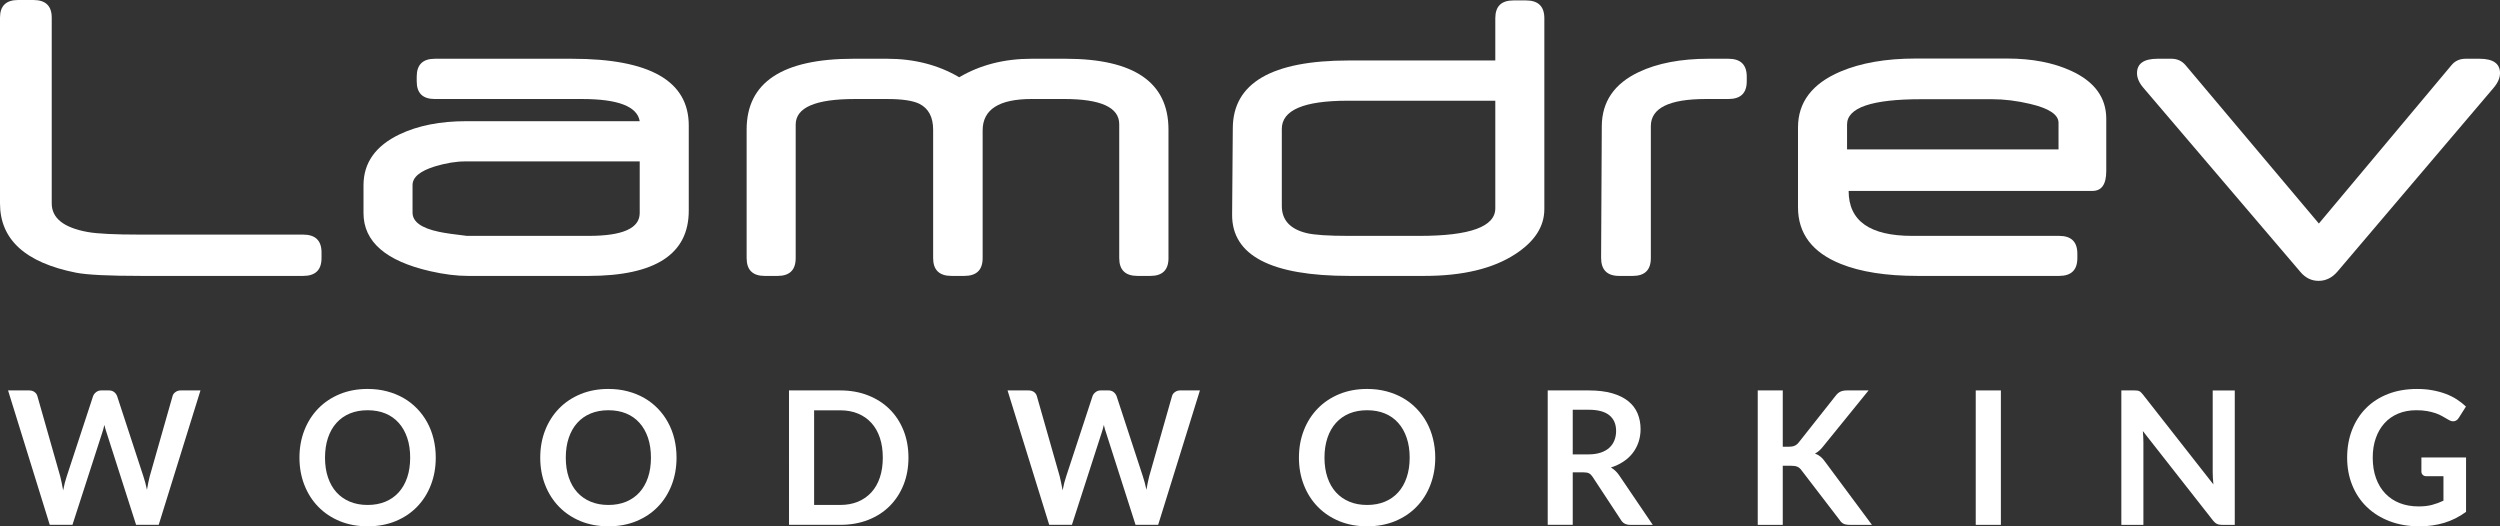
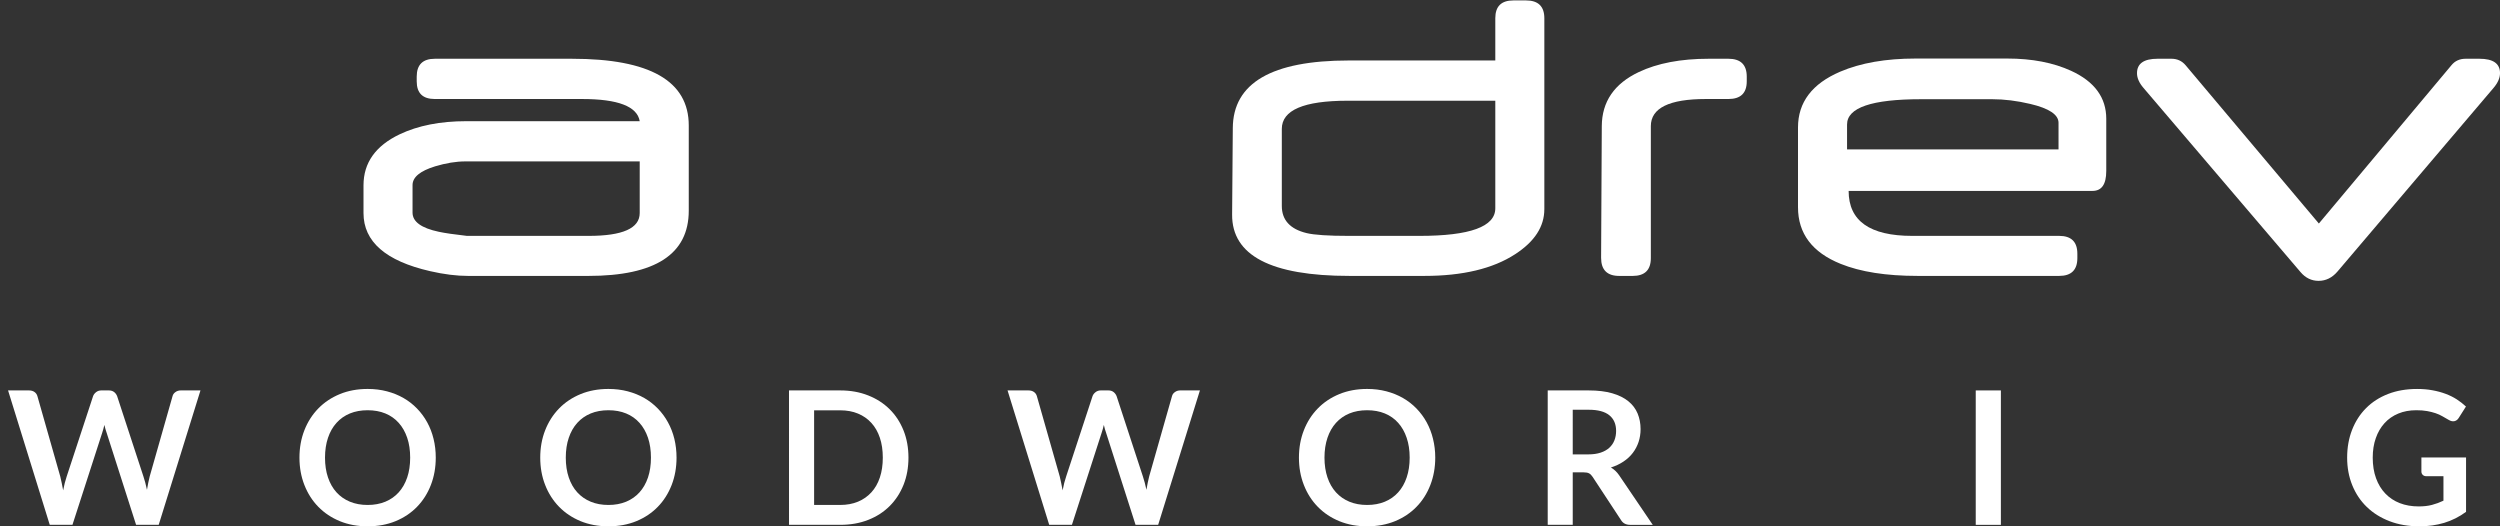
<svg xmlns="http://www.w3.org/2000/svg" version="1.1" id="Слой_1" x="0px" y="0px" width="190px" height="40px" viewBox="0 0 190 40" enable-background="new 0 0 190 40" xml:space="preserve">
  <rect x="0" y="0" width="190" height="40" fill="#333333" stroke="none" />
  <g>
-     <path fill="#FFFFFF" d="M24.436,19.613c0,0.904-0.466,1.356-1.395,1.356H10.715c-2.463,0-4.108-0.081-4.938-0.245   C1.926,19.961,0,18.205,0,15.458V1.341C0,0.447,0.46,0,1.378,0h1.158c0.93,0,1.395,0.447,1.395,1.341v14.117   c0,1.122,0.911,1.847,2.736,2.175c0.729,0.132,2.065,0.197,4.015,0.197h12.359c0.929,0,1.395,0.452,1.395,1.356V19.613z" />
    <path fill="#FFFFFF" d="M52.346,16.013c0,3.306-2.548,4.957-7.64,4.957h-9.12c-0.885,0-1.848-0.121-2.889-0.36   c-3.382-0.773-5.071-2.246-5.071-4.416v-2.109c0-1.712,0.916-3.005,2.75-3.878c1.396-0.664,3.084-0.997,5.063-0.997h13.18   c-0.191-1.123-1.65-1.685-4.384-1.685H33.042c-0.915,0-1.372-0.447-1.372-1.342v-0.36c0-0.904,0.459-1.357,1.377-1.357h10.431   c5.912,0,8.868,1.69,8.868,5.071V16.013z M48.618,16.193v-3.926H35.367c-0.705,0-1.472,0.126-2.3,0.375   c-1.143,0.352-1.714,0.825-1.714,1.424v2.095c0,0.688,0.666,1.173,1.999,1.455c0.458,0.099,1.17,0.202,2.133,0.311h9.252   C47.324,17.927,48.618,17.35,48.618,16.193z" />
-     <path fill="#FFFFFF" d="M88.806,19.613c0,0.904-0.46,1.356-1.376,1.356h-0.978c-0.928,0-1.391-0.452-1.391-1.356V9.438   c0-1.276-1.396-1.914-4.185-1.914H78.41c-2.487,0-3.729,0.796-3.729,2.388v9.701c0,0.904-0.463,1.356-1.394,1.356h-0.974   c-0.929,0-1.394-0.452-1.394-1.356V9.864c0-0.972-0.353-1.631-1.057-1.98c-0.495-0.239-1.305-0.359-2.437-0.359h-2.468   c-2.989,0-4.485,0.648-4.485,1.946v10.143c0,0.904-0.458,1.356-1.378,1.356h-0.974c-0.916,0-1.376-0.452-1.376-1.356V9.847   c0-3.588,2.711-5.382,8.128-5.382h2.553c2.059,0,3.884,0.47,5.475,1.407c1.591-0.938,3.421-1.407,5.492-1.407h2.585   c5.217,0,7.827,1.794,7.827,5.382V19.613z" />
    <path fill="#FFFFFF" d="M117.369,15.902c0,1.32-0.739,2.458-2.217,3.417c-1.689,1.1-3.991,1.65-6.901,1.65h-5.692   c-5.968,0-8.94-1.554-8.918-4.662l0.052-6.575c0.02-3.424,2.961-5.136,8.815-5.136h11.135V1.385c0-0.901,0.456-1.353,1.376-1.353   h0.957c0.928,0,1.394,0.452,1.394,1.357V15.902z M113.643,15.833V7.655h-11.218c-3.339,0-5.007,0.714-5.007,2.143v5.855   c0,1.069,0.629,1.758,1.883,2.062c0.583,0.141,1.65,0.212,3.207,0.212h5.374C111.721,17.927,113.643,17.229,113.643,15.833z" />
    <path fill="#FFFFFF" d="M132.753,6.183c0,0.895-0.465,1.342-1.394,1.342h-1.714c-2.786,0-4.181,0.687-4.181,2.06v10.029   c0,0.904-0.459,1.356-1.379,1.356h-1.022c-0.92,0-1.379-0.458-1.379-1.374l0.052-10.012c0.011-1.853,0.945-3.222,2.804-4.104   c1.423-0.676,3.196-1.015,5.323-1.015h1.496c0.929,0,1.394,0.453,1.394,1.357V6.183z" />
    <path fill="#FFFFFF" d="M160.075,13.004c0,1.003-0.347,1.505-1.042,1.505h-18.537c0,2.28,1.609,3.418,4.834,3.418h11.172   c0.917,0,1.377,0.454,1.377,1.358v0.328c0,0.904-0.46,1.356-1.377,1.356h-10.769c-2.385,0-4.332-0.305-5.844-0.916   c-2.161-0.871-3.241-2.307-3.241-4.302V9.685c0-1.909,1.068-3.322,3.207-4.238c1.557-0.664,3.465-0.998,5.727-0.998h6.971   c1.879,0,3.498,0.312,4.852,0.933c1.782,0.818,2.671,2.034,2.671,3.647V13.004z M156.448,11.352v-2.02   c0-0.618-0.718-1.097-2.15-1.434c-1.009-0.238-1.971-0.358-2.888-0.358h-5.409c-3.749,0-5.625,0.642-5.625,1.922v1.89H156.448z" />
    <path fill="#FFFFFF" d="M189.516,6.674l-11.874,13.97c-0.403,0.468-0.88,0.701-1.429,0.701c-0.536,0-0.997-0.222-1.376-0.67   l-11.94-14.002c-0.326-0.381-0.485-0.752-0.485-1.111c0-0.73,0.52-1.097,1.562-1.097h1.057c0.438,0,0.794,0.164,1.073,0.491   l10.13,12.032l10.076-12.031c0.268-0.328,0.626-0.492,1.073-0.492h1.057c1.043,0,1.562,0.366,1.562,1.097   C190,5.921,189.838,6.292,189.516,6.674z" />
  </g>
  <g>
    <path fill="#FFFFFF" d="M0.613,29.672h1.592c0.165,0,0.303,0.04,0.413,0.117c0.11,0.078,0.185,0.183,0.223,0.313l1.739,6.111   c0.038,0.151,0.074,0.314,0.11,0.491c0.035,0.177,0.071,0.363,0.109,0.562c0.037-0.198,0.079-0.385,0.124-0.562   s0.093-0.34,0.145-0.491l2.008-6.111c0.038-0.106,0.112-0.205,0.223-0.295s0.247-0.136,0.407-0.136h0.559   c0.164,0,0.299,0.041,0.403,0.121c0.104,0.08,0.181,0.185,0.232,0.31l2.001,6.111c0.1,0.293,0.188,0.63,0.269,1.011   c0.062-0.371,0.13-0.708,0.206-1.011l1.739-6.111c0.028-0.117,0.1-0.218,0.216-0.302c0.115-0.086,0.253-0.129,0.413-0.129h1.492   l-3.175,10.216h-1.718l-2.234-6.98c-0.033-0.088-0.064-0.186-0.093-0.288c-0.028-0.104-0.057-0.213-0.084-0.325   c-0.024,0.112-0.051,0.221-0.082,0.325c-0.03,0.103-0.06,0.2-0.088,0.288l-2.256,6.98H3.781L0.613,29.672z" />
    <path fill="#FFFFFF" d="M33.118,34.78c0,0.749-0.124,1.442-0.372,2.08c-0.247,0.638-0.598,1.191-1.05,1.656   c-0.453,0.467-0.997,0.83-1.634,1.093C29.427,39.869,28.72,40,27.941,40c-0.773,0-1.478-0.131-2.113-0.391   c-0.637-0.263-1.183-0.626-1.638-1.093c-0.455-0.465-0.807-1.019-1.057-1.656s-0.375-1.331-0.375-2.08s0.125-1.442,0.375-2.081   c0.25-0.638,0.602-1.189,1.057-1.655c0.455-0.468,1.001-0.83,1.638-1.093c0.636-0.261,1.34-0.391,2.113-0.391   c0.519,0,1.007,0.06,1.464,0.18c0.458,0.12,0.877,0.29,1.259,0.508c0.382,0.22,0.725,0.485,1.028,0.799   c0.305,0.314,0.563,0.662,0.774,1.049c0.213,0.387,0.374,0.806,0.484,1.257C33.063,33.806,33.118,34.281,33.118,34.78z    M31.173,34.78c0-0.561-0.075-1.063-0.226-1.508c-0.151-0.445-0.366-0.824-0.645-1.134c-0.277-0.312-0.615-0.55-1.014-0.715   c-0.398-0.164-0.848-0.245-1.348-0.245s-0.948,0.081-1.347,0.245c-0.399,0.165-0.738,0.403-1.019,0.715   c-0.28,0.31-0.496,0.688-0.646,1.134s-0.227,0.947-0.227,1.508s0.076,1.063,0.227,1.508s0.366,0.822,0.646,1.13   c0.28,0.309,0.619,0.545,1.019,0.711c0.398,0.165,0.847,0.248,1.347,0.248s0.949-0.083,1.348-0.248   c0.398-0.166,0.736-0.402,1.014-0.711c0.278-0.308,0.493-0.685,0.645-1.13C31.098,35.843,31.173,35.341,31.173,34.78z" />
    <path fill="#FFFFFF" d="M51.417,34.78c0,0.749-0.124,1.442-0.371,2.08c-0.249,0.638-0.597,1.191-1.051,1.656   c-0.452,0.467-0.997,0.83-1.634,1.093C47.726,39.869,47.02,40,46.241,40c-0.772,0-1.479-0.131-2.115-0.391   c-0.635-0.263-1.182-0.626-1.636-1.093c-0.454-0.465-0.808-1.019-1.057-1.656c-0.251-0.638-0.375-1.331-0.375-2.08   s0.124-1.442,0.375-2.081c0.249-0.638,0.603-1.189,1.057-1.655c0.454-0.468,1.001-0.83,1.636-1.093   c0.637-0.261,1.343-0.391,2.115-0.391c0.518,0,1.006,0.06,1.463,0.18s0.877,0.29,1.26,0.508c0.381,0.22,0.724,0.485,1.028,0.799   c0.304,0.314,0.563,0.662,0.773,1.049c0.213,0.387,0.375,0.806,0.486,1.257C51.361,33.806,51.417,34.281,51.417,34.78z    M49.472,34.78c0-0.561-0.075-1.063-0.225-1.508c-0.151-0.445-0.366-0.824-0.645-1.134c-0.278-0.312-0.615-0.55-1.015-0.715   c-0.397-0.164-0.848-0.245-1.347-0.245c-0.5,0-0.95,0.081-1.347,0.245c-0.399,0.165-0.738,0.403-1.02,0.715   c-0.28,0.31-0.495,0.688-0.646,1.134c-0.151,0.445-0.227,0.947-0.227,1.508s0.075,1.063,0.227,1.508   c0.15,0.445,0.365,0.822,0.646,1.13c0.281,0.309,0.62,0.545,1.02,0.711c0.396,0.165,0.847,0.248,1.347,0.248   c0.499,0,0.949-0.083,1.347-0.248c0.399-0.166,0.736-0.402,1.015-0.711c0.278-0.308,0.493-0.685,0.645-1.13   C49.396,35.843,49.472,35.341,49.472,34.78z" />
    <path fill="#FFFFFF" d="M69.043,34.78c0,0.749-0.124,1.437-0.373,2.063c-0.251,0.626-0.602,1.165-1.054,1.616   c-0.454,0.453-0.997,0.804-1.635,1.053c-0.637,0.251-1.342,0.375-2.121,0.375h-3.896V29.672h3.896c0.779,0,1.484,0.127,2.121,0.38   c0.638,0.251,1.181,0.602,1.635,1.053c0.452,0.447,0.803,0.987,1.054,1.613C68.919,33.344,69.043,34.031,69.043,34.78z    M67.093,34.78c0-0.561-0.074-1.063-0.223-1.508s-0.362-0.821-0.645-1.13c-0.281-0.31-0.619-0.545-1.018-0.71   c-0.398-0.166-0.849-0.248-1.348-0.248h-1.986v7.192h1.986c0.499,0,0.949-0.083,1.348-0.248c0.398-0.166,0.736-0.402,1.018-0.711   c0.282-0.308,0.496-0.685,0.645-1.13S67.093,35.341,67.093,34.78z" />
    <path fill="#FFFFFF" d="M76.574,29.672h1.591c0.165,0,0.303,0.04,0.413,0.117c0.111,0.078,0.186,0.183,0.223,0.313l1.74,6.111   c0.037,0.151,0.074,0.314,0.109,0.491c0.036,0.177,0.071,0.363,0.11,0.562c0.037-0.198,0.078-0.385,0.122-0.562   c0.046-0.177,0.096-0.34,0.146-0.491l2.007-6.111c0.038-0.106,0.112-0.205,0.224-0.295s0.245-0.136,0.406-0.136h0.559   c0.166,0,0.3,0.041,0.402,0.121c0.104,0.08,0.183,0.185,0.234,0.31l2.001,6.111c0.098,0.293,0.188,0.63,0.268,1.011   c0.062-0.371,0.131-0.708,0.207-1.011l1.738-6.111c0.028-0.117,0.1-0.218,0.216-0.302c0.116-0.086,0.254-0.129,0.414-0.129h1.49   l-3.174,10.216h-1.718l-2.235-6.98c-0.032-0.088-0.063-0.186-0.093-0.288c-0.026-0.104-0.056-0.213-0.082-0.325   c-0.026,0.112-0.052,0.221-0.083,0.325c-0.03,0.103-0.06,0.2-0.089,0.288l-2.254,6.98h-1.727L76.574,29.672z" />
    <path fill="#FFFFFF" d="M109.079,34.78c0,0.749-0.126,1.442-0.372,2.08c-0.248,0.638-0.596,1.191-1.051,1.656   c-0.452,0.467-0.996,0.83-1.633,1.093c-0.637,0.26-1.343,0.391-2.122,0.391c-0.772,0-1.477-0.131-2.113-0.391   c-0.637-0.263-1.183-0.626-1.637-1.093c-0.455-0.465-0.809-1.019-1.057-1.656c-0.251-0.638-0.375-1.331-0.375-2.08   s0.124-1.442,0.375-2.081c0.248-0.638,0.602-1.189,1.057-1.655c0.454-0.468,1-0.83,1.637-1.093   c0.637-0.261,1.341-0.391,2.113-0.391c0.52,0,1.009,0.06,1.465,0.18s0.877,0.29,1.258,0.508c0.382,0.22,0.725,0.485,1.029,0.799   c0.303,0.314,0.563,0.662,0.774,1.049s0.374,0.806,0.482,1.257C109.021,33.806,109.079,34.281,109.079,34.78z M107.135,34.78   c0-0.561-0.077-1.063-0.229-1.508c-0.149-0.445-0.365-0.824-0.644-1.134c-0.276-0.312-0.615-0.55-1.014-0.715   c-0.398-0.164-0.848-0.245-1.348-0.245s-0.948,0.081-1.347,0.245c-0.398,0.165-0.737,0.403-1.019,0.715   c-0.279,0.31-0.496,0.688-0.646,1.134c-0.149,0.445-0.228,0.947-0.228,1.508s0.078,1.063,0.228,1.508   c0.15,0.445,0.367,0.822,0.646,1.13c0.281,0.309,0.62,0.545,1.019,0.711c0.398,0.165,0.847,0.248,1.347,0.248   s0.949-0.083,1.348-0.248c0.398-0.166,0.737-0.402,1.014-0.711c0.278-0.308,0.494-0.685,0.644-1.13   C107.058,35.843,107.135,35.341,107.135,34.78z" />
    <path fill="#FFFFFF" d="M119.528,35.896v3.991h-1.902V29.672h3.119c0.69,0,1.287,0.073,1.785,0.217   c0.496,0.143,0.904,0.346,1.222,0.604c0.319,0.258,0.554,0.569,0.705,0.929c0.149,0.361,0.227,0.758,0.227,1.189   c0,0.346-0.052,0.671-0.152,0.977c-0.103,0.305-0.248,0.584-0.439,0.833c-0.191,0.251-0.425,0.469-0.709,0.657   c-0.279,0.188-0.599,0.338-0.956,0.452c0.24,0.137,0.448,0.331,0.623,0.585l2.558,3.773h-1.716c-0.325,0-0.563-0.127-0.708-0.381   l-2.15-3.271c-0.08-0.122-0.168-0.21-0.266-0.261c-0.094-0.052-0.236-0.078-0.426-0.078H119.528z M119.528,34.533h1.188   c0.356,0,0.67-0.045,0.937-0.134c0.266-0.09,0.485-0.214,0.656-0.371c0.171-0.158,0.301-0.345,0.386-0.562   c0.086-0.217,0.129-0.454,0.129-0.714c0-0.519-0.172-0.915-0.515-1.193s-0.862-0.418-1.564-0.418h-1.217V34.533z" />
-     <path fill="#FFFFFF" d="M135.492,33.954h0.445c0.181,0,0.329-0.025,0.445-0.074c0.12-0.05,0.22-0.128,0.306-0.236l2.822-3.568   c0.116-0.149,0.239-0.255,0.37-0.314c0.129-0.058,0.292-0.089,0.492-0.089h1.639l-3.444,4.245c-0.202,0.26-0.41,0.444-0.628,0.553   c0.157,0.056,0.298,0.136,0.42,0.236c0.126,0.102,0.245,0.234,0.356,0.398l3.551,4.783h-1.674c-0.229,0-0.396-0.033-0.509-0.096   c-0.108-0.063-0.203-0.157-0.277-0.279l-2.893-3.772c-0.089-0.127-0.194-0.217-0.312-0.268c-0.116-0.052-0.288-0.077-0.508-0.077   h-0.603v4.492h-1.902V29.672h1.902V33.954z" />
    <path fill="#FFFFFF" d="M152.067,39.888h-1.911V29.672h1.911V39.888z" />
-     <path fill="#FFFFFF" d="M162.428,29.684c0.061,0.007,0.111,0.021,0.154,0.043c0.046,0.02,0.089,0.051,0.132,0.091   c0.042,0.04,0.091,0.095,0.143,0.16l5.36,6.837c-0.014-0.164-0.029-0.326-0.038-0.486c-0.008-0.161-0.014-0.31-0.014-0.445v-6.211   h1.677v10.216h-0.977c-0.151,0-0.277-0.024-0.377-0.074c-0.103-0.05-0.2-0.133-0.295-0.251l-5.337-6.804   c0.014,0.151,0.022,0.301,0.031,0.449c0.006,0.148,0.011,0.284,0.011,0.407v6.272h-1.676V29.672h0.997   C162.3,29.672,162.368,29.676,162.428,29.684z" />
    <path fill="#FFFFFF" d="M185.763,39.735c-0.588,0.177-1.217,0.265-1.885,0.265c-0.834,0-1.591-0.128-2.268-0.388   s-1.254-0.619-1.73-1.081c-0.48-0.461-0.848-1.014-1.107-1.652c-0.261-0.642-0.39-1.341-0.39-2.099   c0-0.768,0.126-1.472,0.375-2.112c0.251-0.64,0.604-1.191,1.065-1.652c0.459-0.462,1.017-0.82,1.67-1.074   c0.657-0.255,1.392-0.381,2.207-0.381c0.415,0,0.803,0.031,1.163,0.099c0.36,0.065,0.696,0.155,1.006,0.272   c0.308,0.114,0.588,0.254,0.845,0.419c0.255,0.166,0.485,0.346,0.699,0.545l-0.546,0.862c-0.085,0.137-0.193,0.22-0.331,0.251   c-0.137,0.03-0.285-0.005-0.444-0.103c-0.157-0.09-0.313-0.18-0.469-0.269c-0.154-0.091-0.328-0.168-0.52-0.234   c-0.191-0.065-0.406-0.119-0.644-0.162c-0.236-0.043-0.513-0.063-0.822-0.063c-0.505,0-0.963,0.084-1.37,0.254   c-0.405,0.168-0.755,0.41-1.043,0.728c-0.285,0.315-0.508,0.693-0.662,1.137c-0.157,0.443-0.234,0.938-0.234,1.483   c0,0.584,0.083,1.105,0.251,1.565c0.166,0.459,0.403,0.847,0.706,1.164c0.305,0.319,0.671,0.562,1.099,0.729   c0.43,0.167,0.909,0.25,1.438,0.25c0.377,0,0.713-0.037,1.011-0.116c0.297-0.078,0.585-0.184,0.87-0.32v-1.859h-1.287   c-0.123,0-0.217-0.032-0.285-0.101c-0.069-0.068-0.104-0.153-0.104-0.251v-1.074h3.393v4.133   C186.902,39.28,186.349,39.558,185.763,39.735z" />
  </g>
</svg>